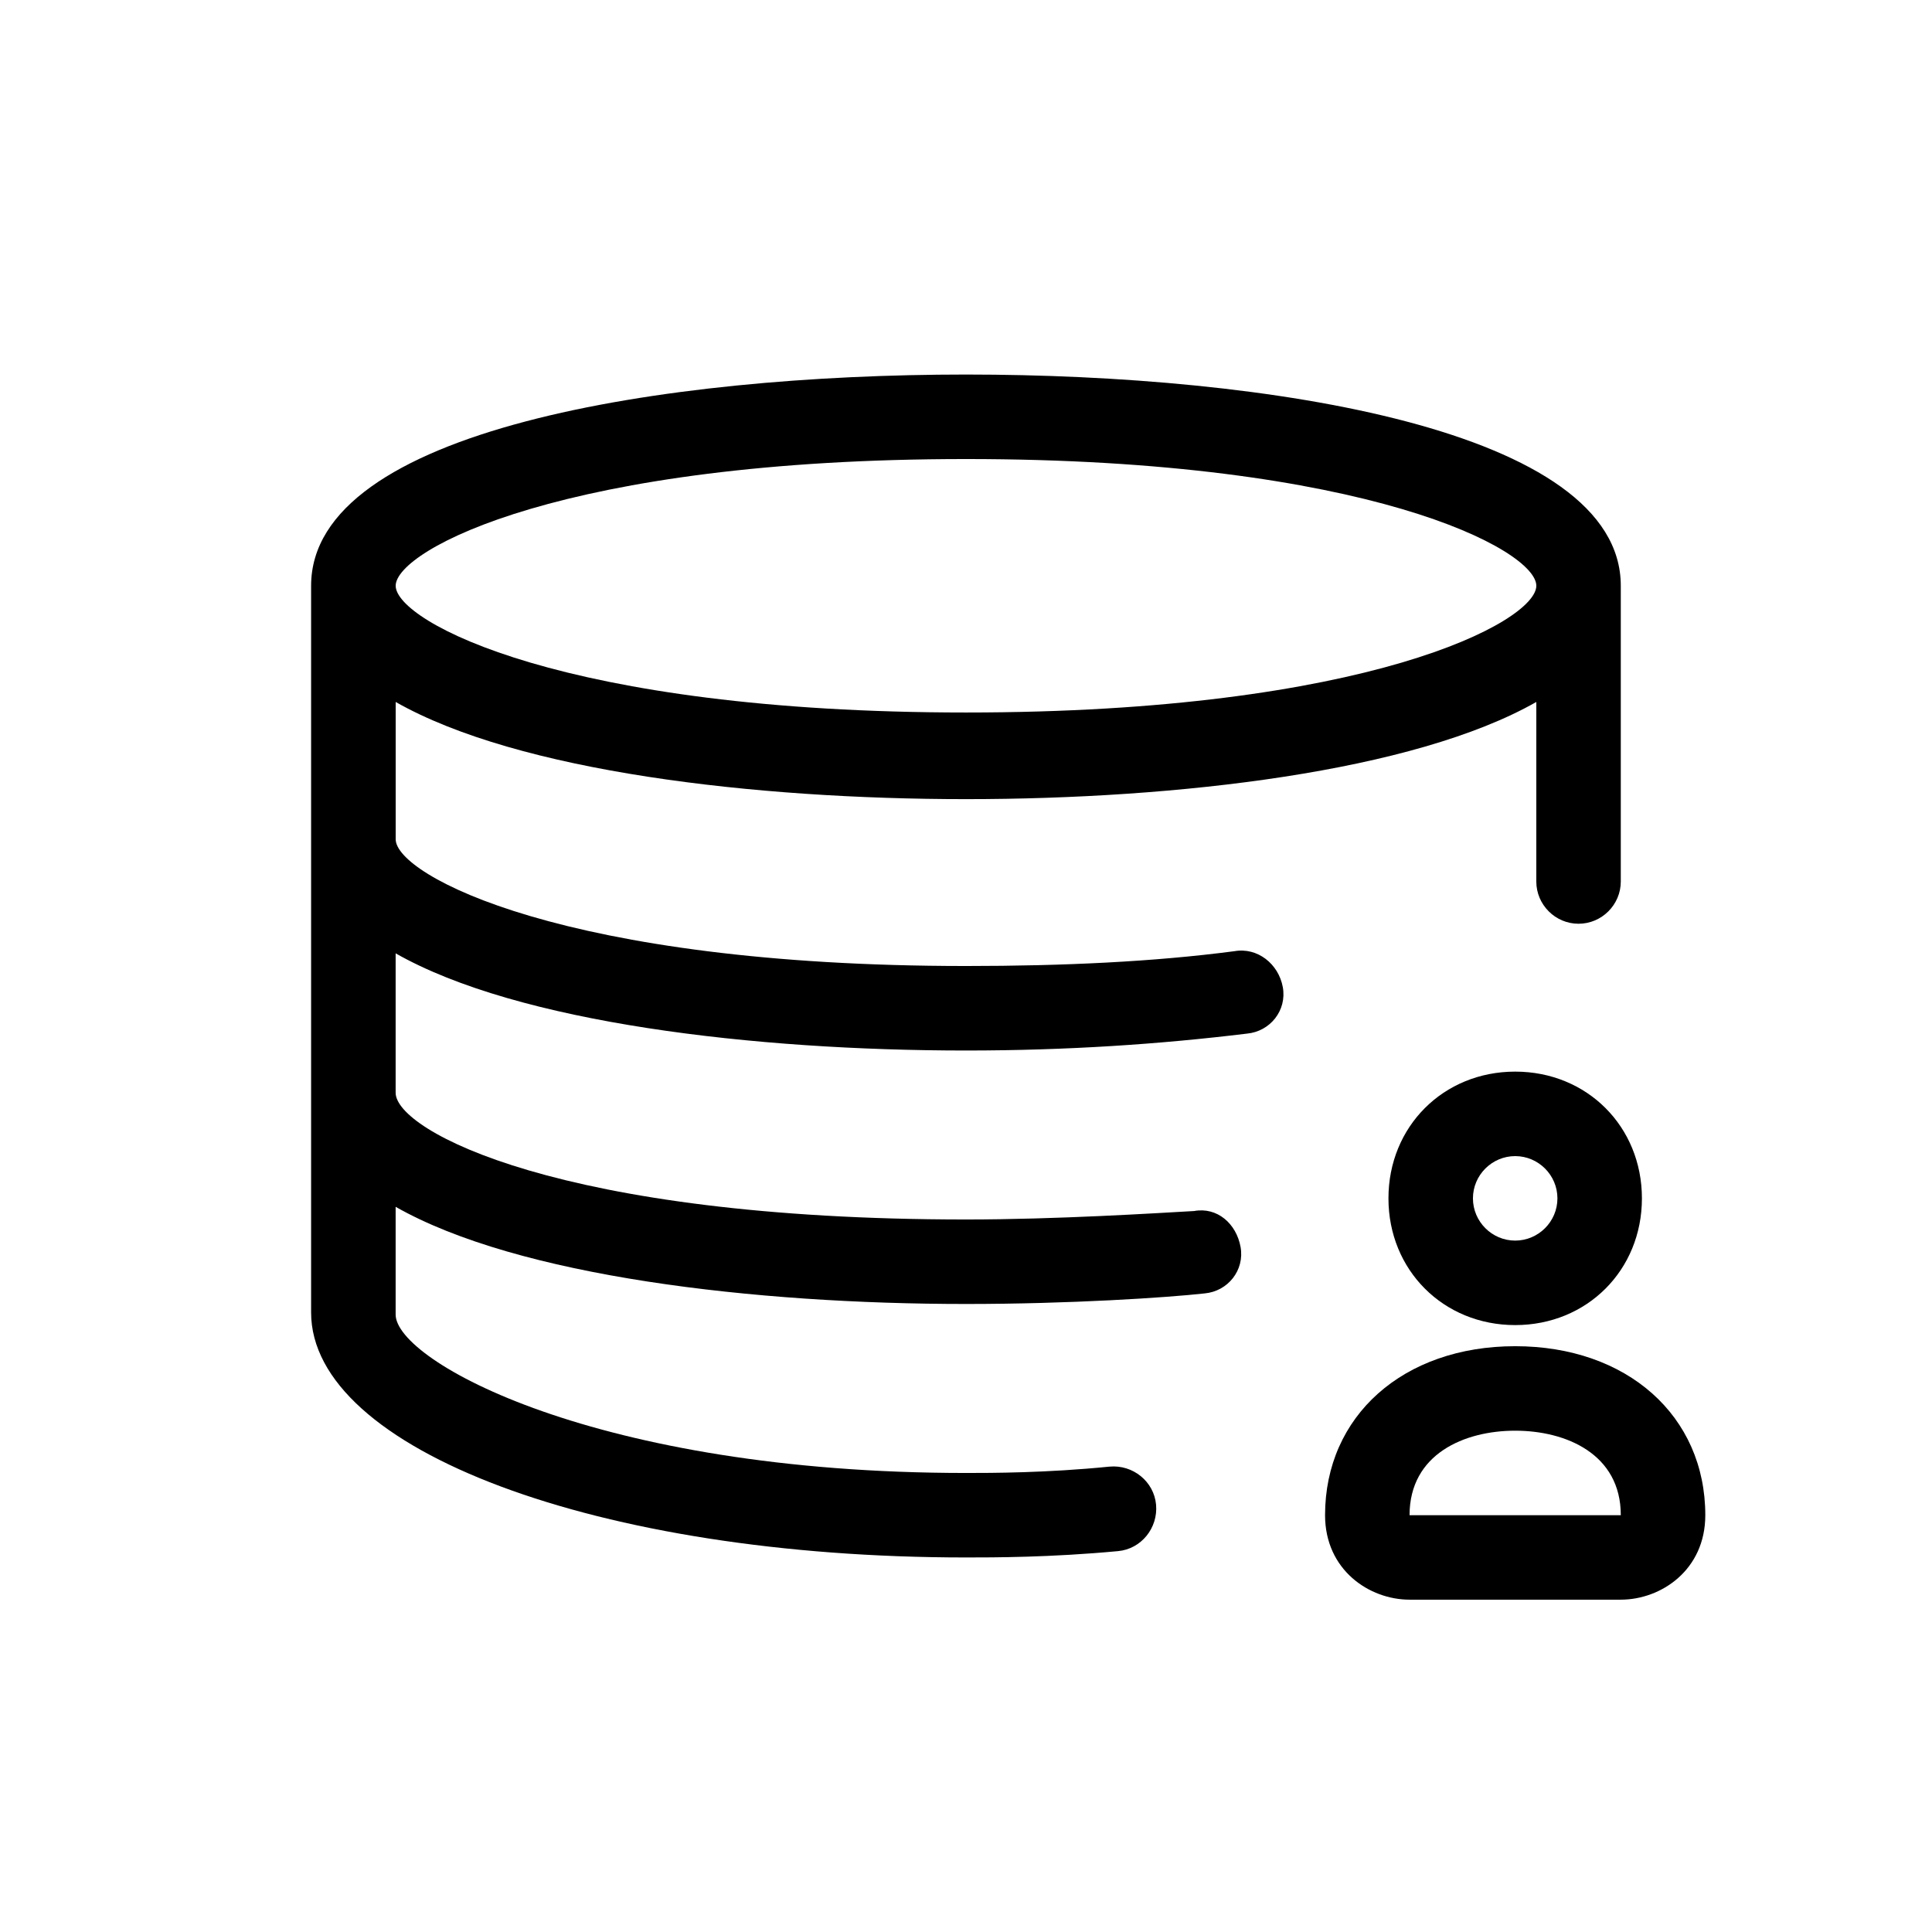
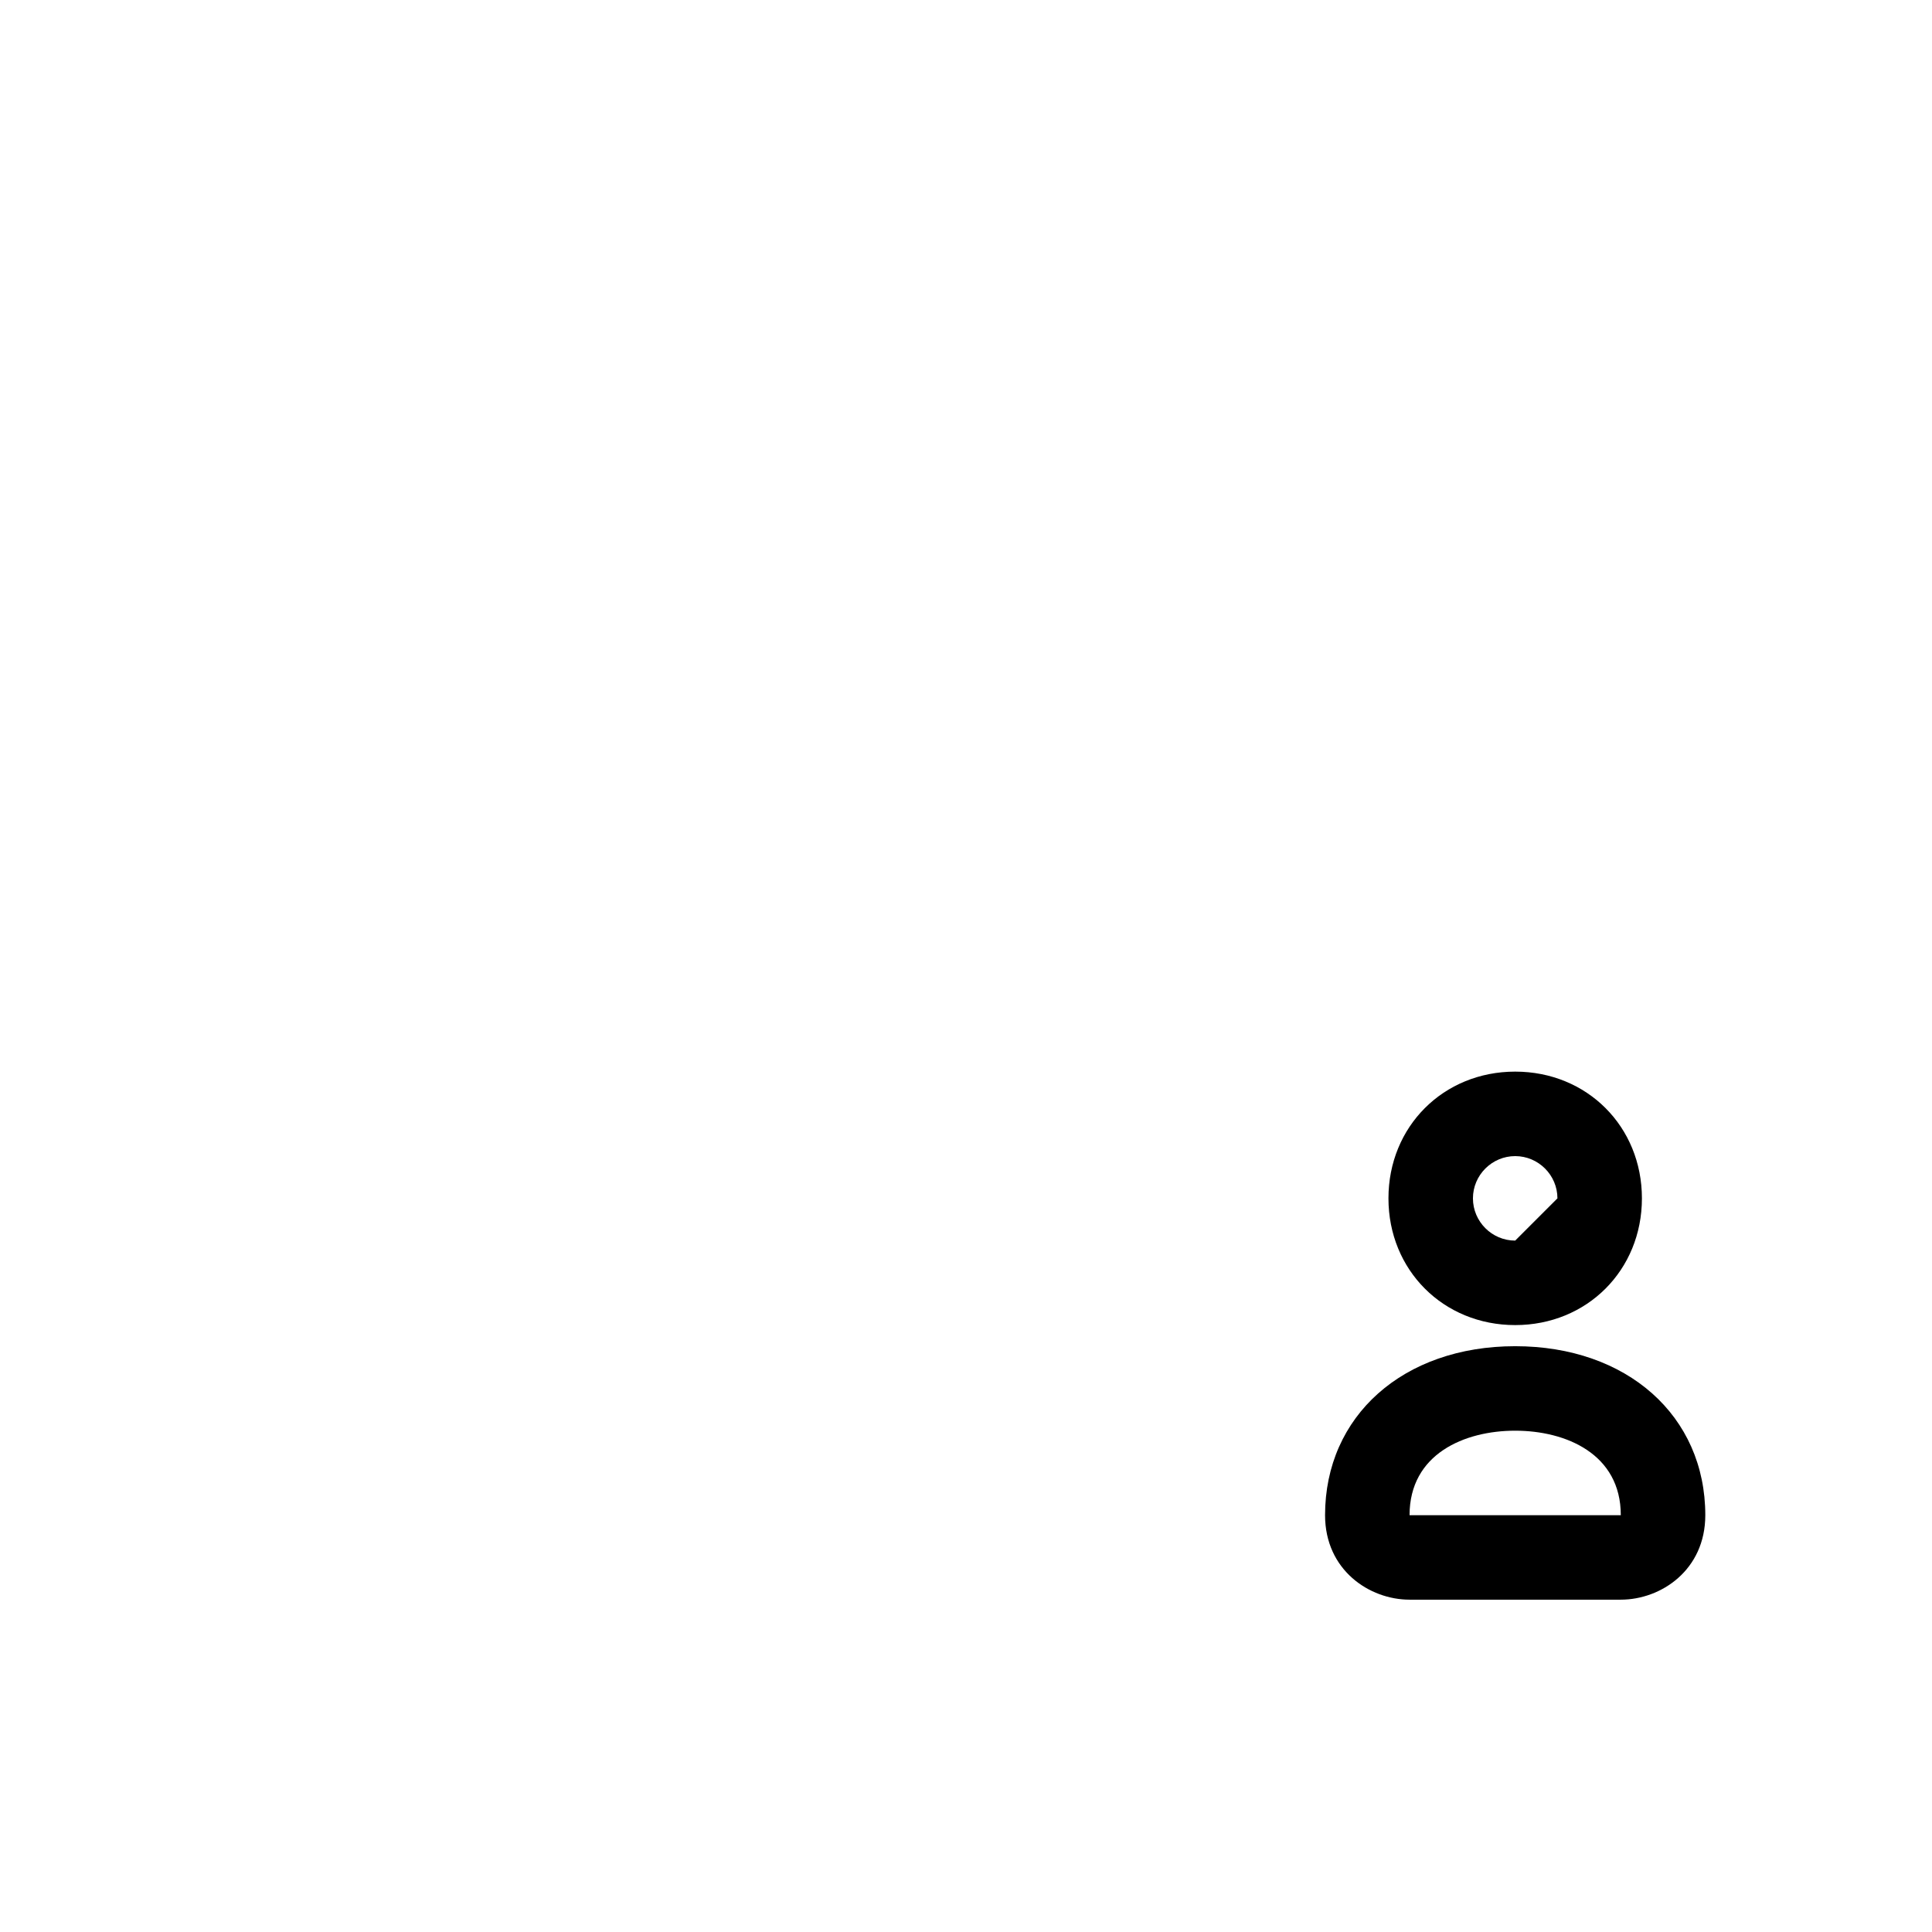
<svg xmlns="http://www.w3.org/2000/svg" fill="#000000" width="800px" height="800px" version="1.1" viewBox="144 144 512 512">
  <g>
-     <path d="m471.09 396.08c-21.27 2.801-45.34 3.922-71.09 3.922-106.36 0-151.14-24.07-151.14-33.586v-36.387c32.469 18.473 95.164 25.75 151.14 25.75s118.68-7.277 151.14-25.75l-0.004 47.578c0 6.156 5.039 11.195 11.195 11.195s11.195-5.039 11.195-11.195v-78.371c0-41.426-93.484-55.98-173.54-55.98-80.051 0-173.54 14.555-173.54 55.98v192.57c0.004 36.391 76.133 64.938 173.54 64.938 7.277 0 22.391 0 40.305-1.68 6.156-0.559 10.637-6.156 10.078-12.316-0.559-6.156-6.156-10.637-12.316-10.078-16.797 1.684-31.352 1.684-38.066 1.684-97.965 0-151.14-29.668-151.14-41.984v-28.551c32.469 18.473 95.164 25.75 151.14 25.75 27.43 0 53.18-1.68 63.258-2.801 6.156-0.559 10.637-6.156 9.516-12.316-1.121-6.156-6.156-10.637-12.316-9.516-10.078 0.562-36.387 2.242-60.457 2.242-107.48 0-151.14-23.512-151.14-33.586v-36.945c32.469 18.473 95.164 25.75 151.14 25.75 26.871 0 51.5-1.68 74.453-4.477 6.156-0.559 10.637-6.156 9.516-12.316s-6.719-10.637-12.879-9.52zm-71.09-130.43c106.36 0 151.14 24.07 151.14 33.586s-44.781 33.586-151.14 33.586c-106.36 0-151.14-24.07-151.14-33.586s44.785-33.586 151.14-33.586z" />
-     <path d="m545.54 427.99c-19.031 0-33.586 14.555-33.586 33.586s14.555 33.586 33.586 33.586 33.586-14.555 33.586-33.586-14.551-33.586-33.586-33.586zm0 44.781c-6.156 0-11.195-5.039-11.195-11.195s5.039-11.195 11.195-11.195 11.195 5.039 11.195 11.195c0 6.16-5.039 11.195-11.195 11.195z" />
+     <path d="m545.54 427.99c-19.031 0-33.586 14.555-33.586 33.586s14.555 33.586 33.586 33.586 33.586-14.555 33.586-33.586-14.551-33.586-33.586-33.586zm0 44.781c-6.156 0-11.195-5.039-11.195-11.195s5.039-11.195 11.195-11.195 11.195 5.039 11.195 11.195z" />
    <path d="m517.55 567.93h55.98c10.637 0 22.391-7.836 22.391-22.391 0-26.309-20.711-44.781-50.383-44.781-29.668 0-50.383 18.473-50.383 44.781 0.004 14.555 11.758 22.391 22.395 22.391zm55.977-22.391h-55.98c0-16.234 14.555-22.391 27.988-22.391 13.438 0 27.992 6.156 27.992 22.391z" />
  </g>
</svg>